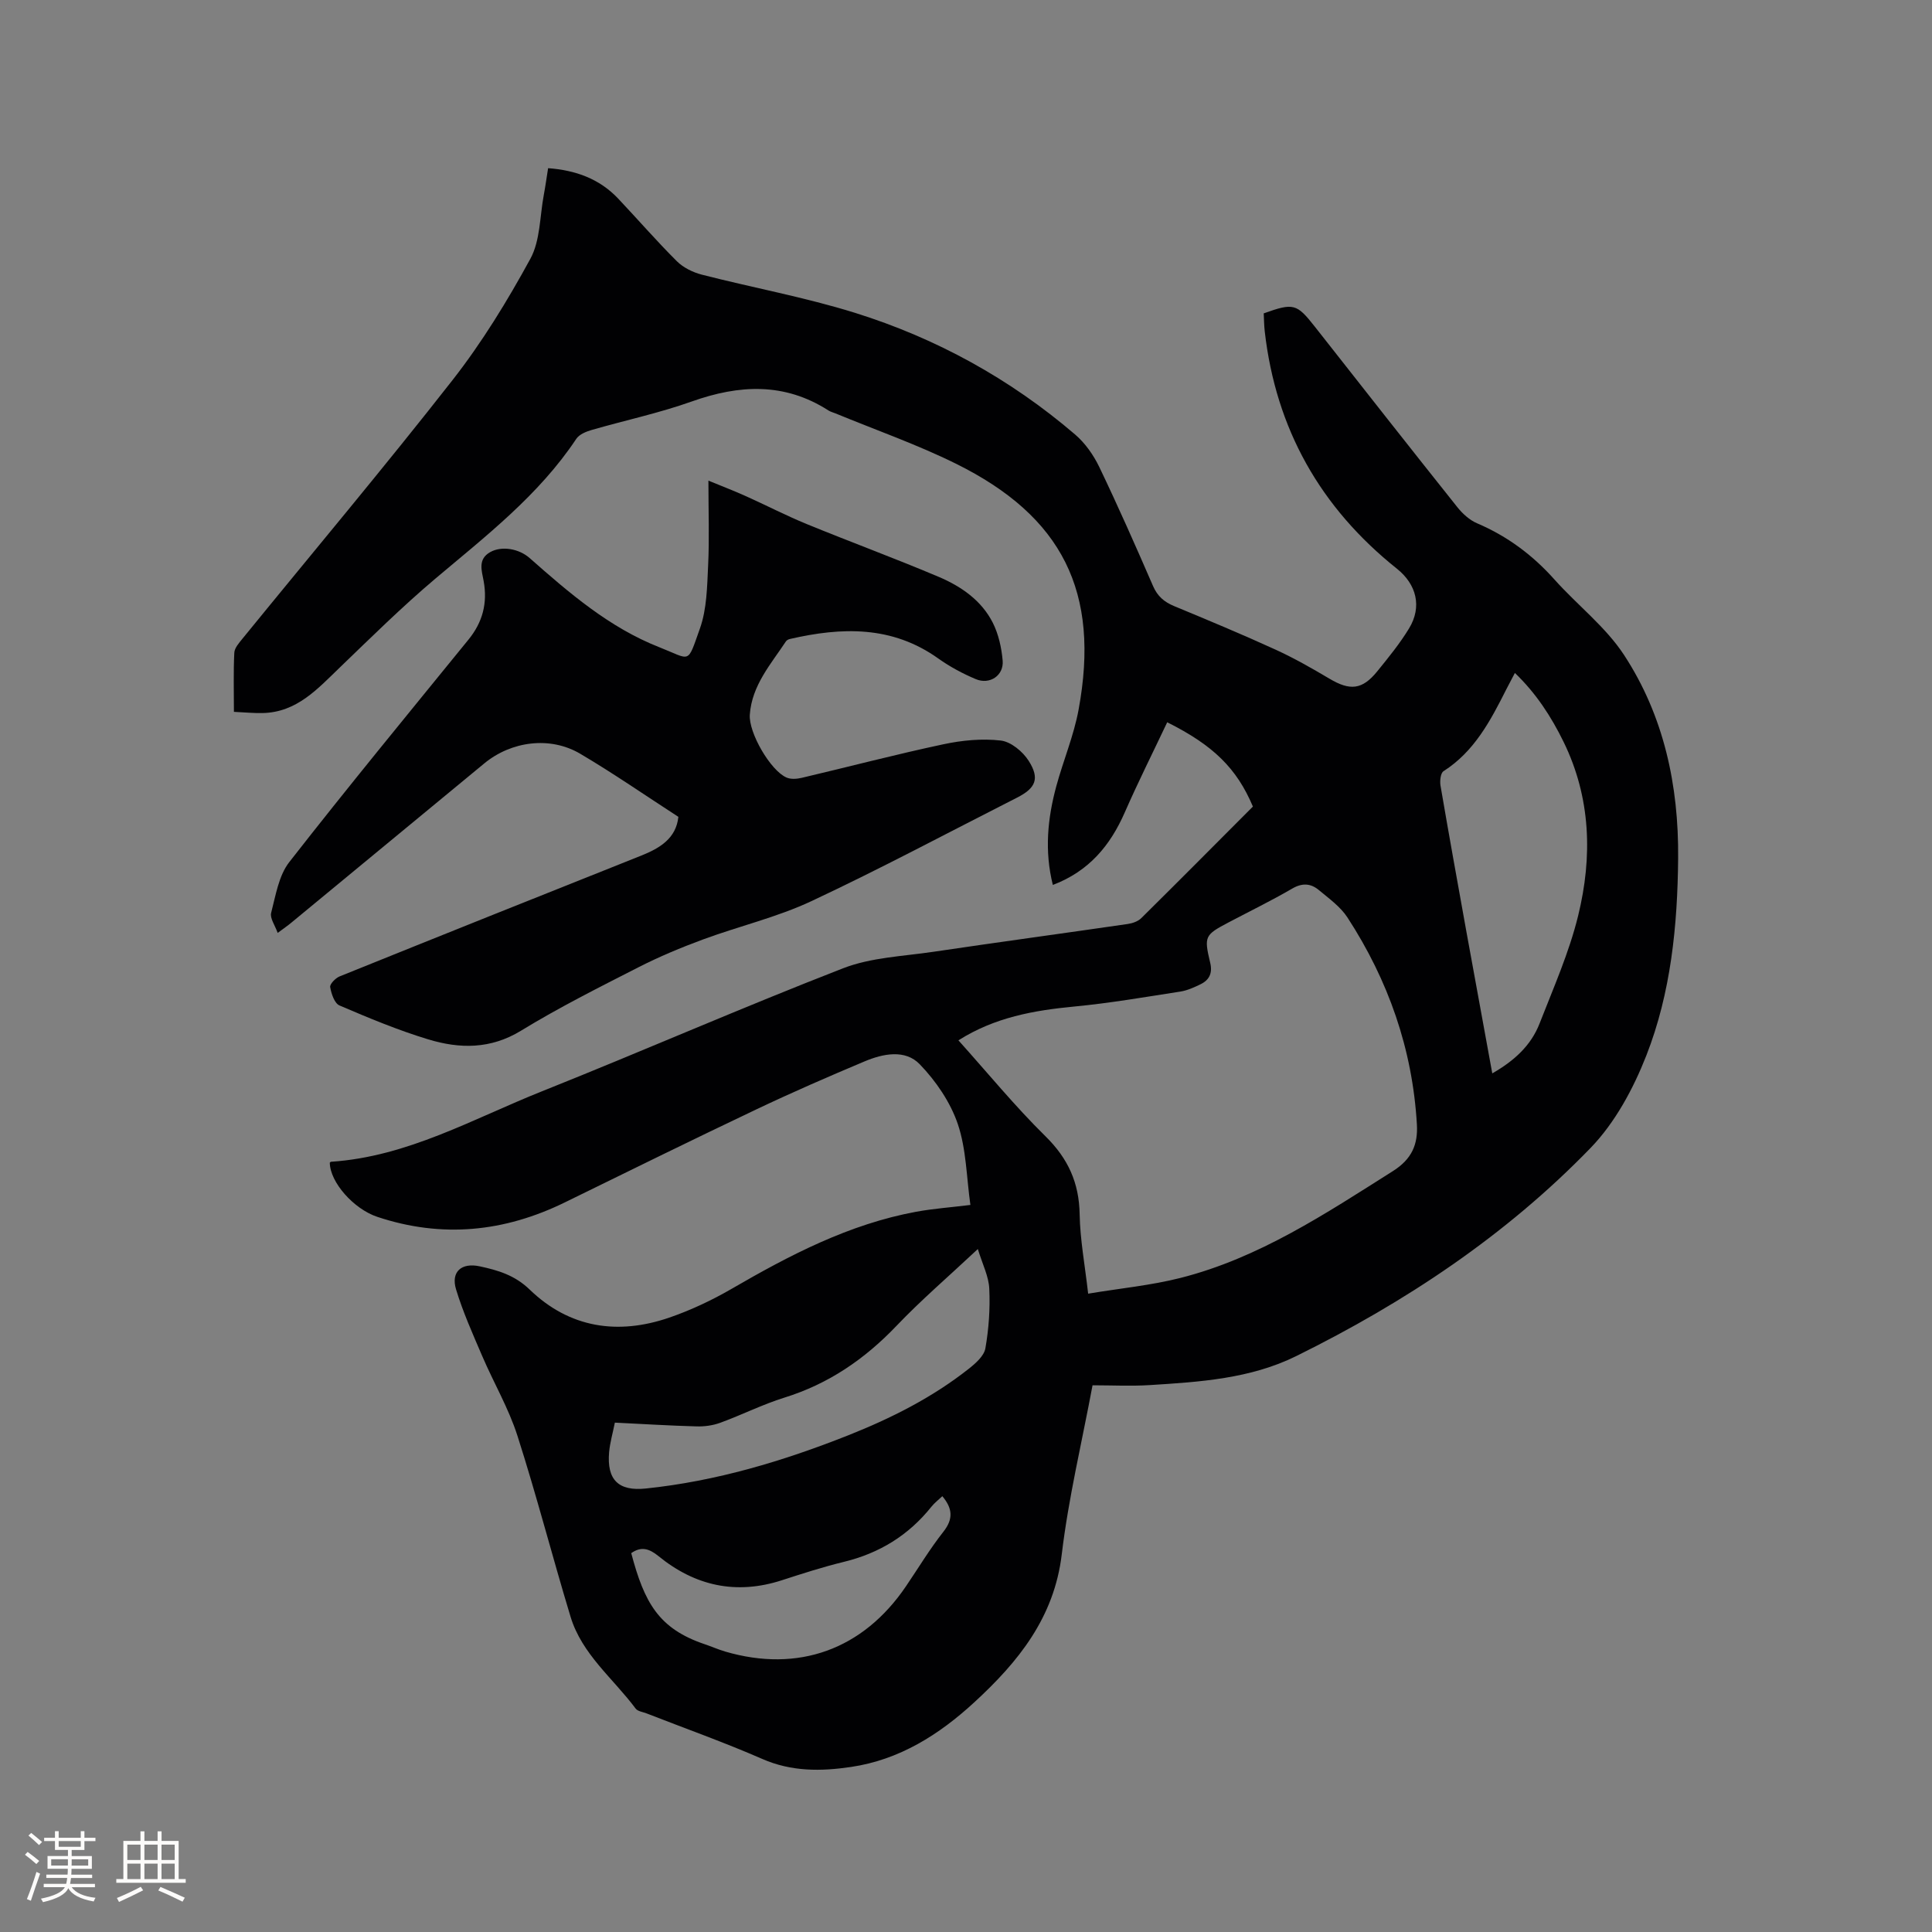
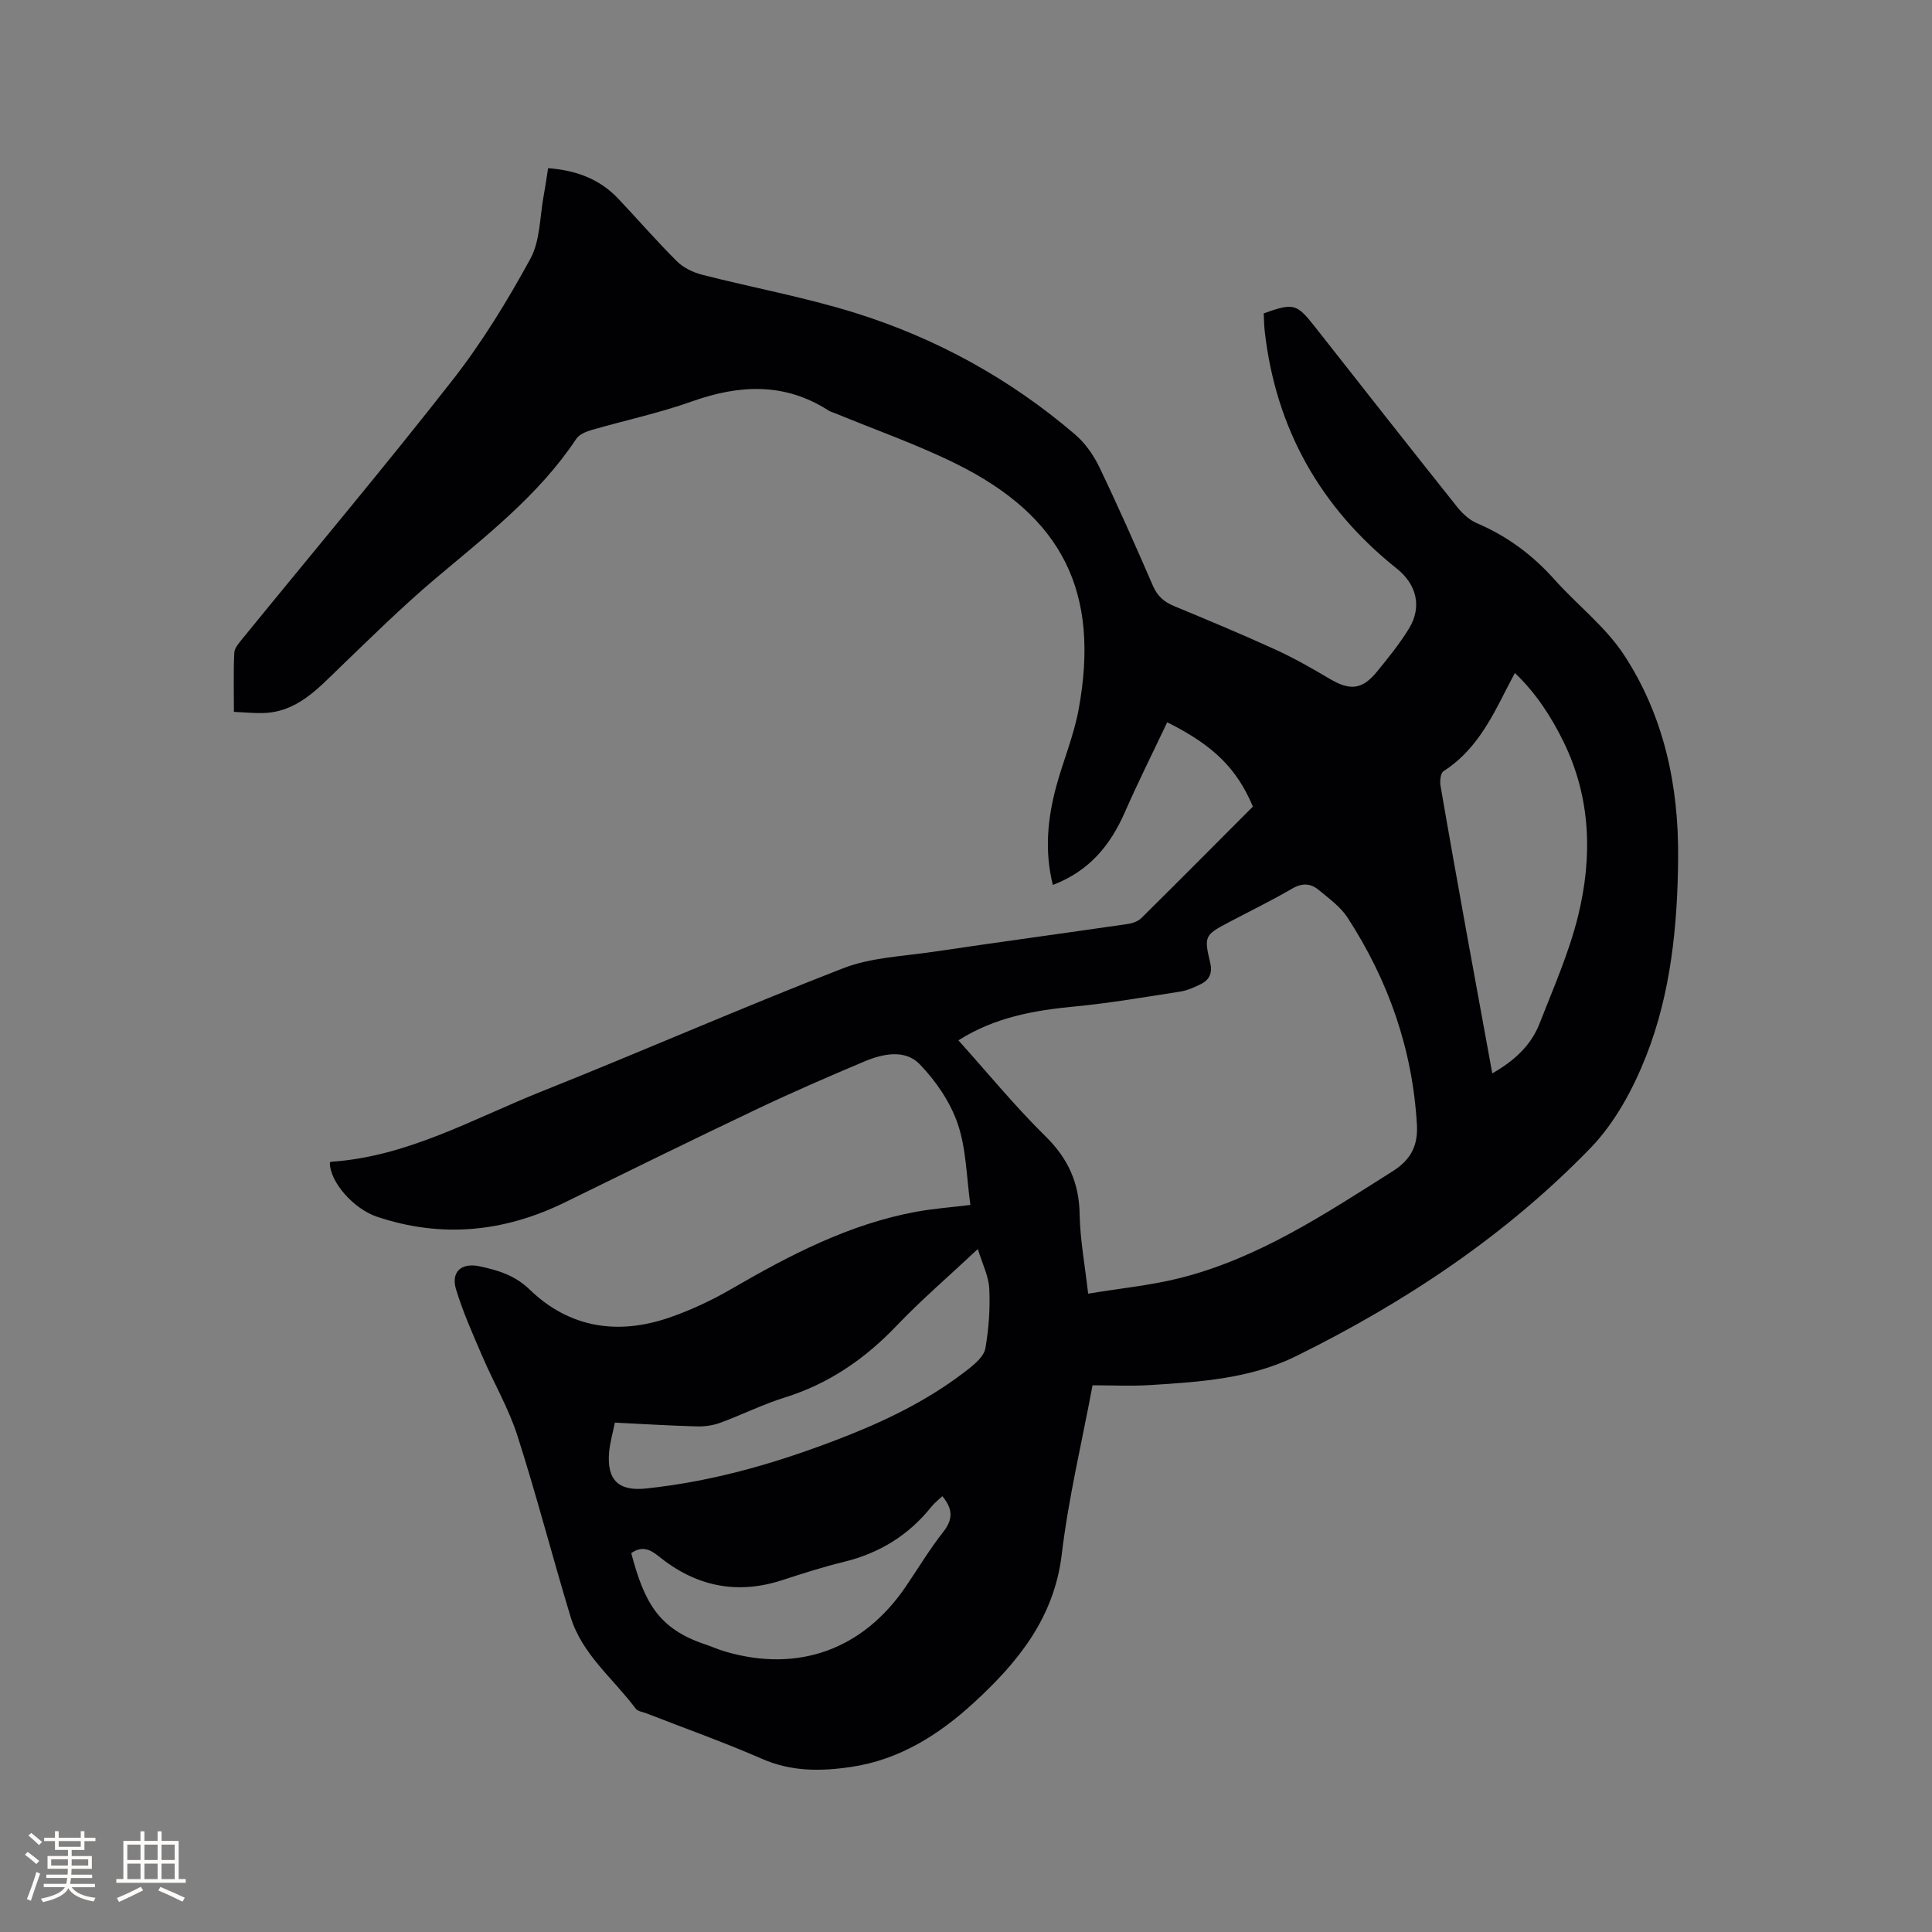
<svg xmlns="http://www.w3.org/2000/svg" enable-background="new 0 0 400 400" viewBox="0 0 400 400">
  <rect x="0" y="0" width="400" height="400" fill="#808080" stroke="none" />
  <path d="m200.91 249.47c-.81-5.72-.84-11.54-2.61-16.76-1.54-4.52-4.52-8.89-7.87-12.36-3.02-3.14-7.6-2.21-11.43-.6-7.51 3.16-14.99 6.41-22.35 9.91-13.29 6.31-26.49 12.81-39.7 19.28-12.56 6.15-25.47 7.45-38.85 2.99-4.88-1.63-9.78-7.16-9.82-11.21.08-.06.16-.18.25-.19 15.84-1.04 29.43-8.91 43.71-14.6 20.84-8.32 41.4-17.34 62.32-25.46 5.79-2.25 12.4-2.48 18.67-3.41 13.41-1.99 26.85-3.81 40.27-5.76.97-.14 2.11-.54 2.78-1.2 7.76-7.67 15.45-15.42 23.12-23.11-3.33-7.88-8.15-12.66-17.74-17.45-2.94 6.21-6.02 12.35-8.78 18.64-3.01 6.88-7.43 12.2-14.9 15.04-1.76-7.05-1.09-13.79.72-20.46 1.44-5.3 3.62-10.45 4.61-15.83 4.49-24.31-3.29-40.01-25.46-50.96-8.04-3.97-16.56-6.95-24.87-10.38-.49-.2-1.03-.33-1.46-.61-9.1-5.84-18.47-5.35-28.29-1.86-6.77 2.41-13.85 3.91-20.76 5.91-1.15.33-2.54.91-3.15 1.82-7.77 11.68-18.7 20.11-29.24 29-6.86 5.8-13.28 12.14-19.75 18.37-4.6 4.43-8.89 9.26-15.96 9.41-1.88.04-3.77-.15-5.94-.25 0-4.22-.12-8.24.08-12.23.05-1.01.99-2.05 1.7-2.93 14.52-17.83 29.33-35.44 43.5-53.55 6.1-7.8 11.34-16.38 16.09-25.08 2.07-3.79 1.95-8.79 2.79-13.25.33-1.76.57-3.53.89-5.52 5.68.42 10.61 2.18 14.5 6.29 4.07 4.31 7.96 8.8 12.16 12.98 1.33 1.32 3.3 2.29 5.15 2.77 10.56 2.71 21.34 4.67 31.73 7.91 16.83 5.26 32.13 13.67 45.57 25.19 2.09 1.79 3.82 4.26 5.02 6.76 3.89 8.11 7.53 16.35 11.11 24.6.92 2.13 2.31 3.31 4.38 4.17 7.04 2.92 14.08 5.85 21.01 9.02 3.83 1.75 7.52 3.86 11.15 6.01 4.24 2.52 6.77 2.31 9.87-1.51 2.33-2.87 4.7-5.77 6.61-8.92 2.7-4.46 1.56-9.09-2.53-12.35-15.84-12.64-25.06-28.96-27.36-49.14-.14-1.25-.15-2.52-.21-3.72 6.17-2.21 6.82-2.02 10.54 2.7 9.83 12.5 19.65 25.01 29.56 37.44 1.08 1.35 2.53 2.67 4.09 3.33 6.26 2.67 11.5 6.58 16.02 11.65 4.72 5.28 10.56 9.76 14.38 15.59 8.27 12.63 11.34 27.04 11.21 42.07-.12 13.96-1.49 27.87-6.59 40.89-2.69 6.86-6.47 13.88-11.53 19.11-17.55 18.13-38.38 31.96-60.96 43.11-9.5 4.69-19.97 5.35-30.34 6-3.88.24-7.8.04-11.82.04-2.22 11.87-4.98 23.33-6.37 34.96-1.56 13.15-9.02 22.31-18.12 30.68-7.28 6.7-15.49 11.9-25.52 13.38-6.22.92-12.32.99-18.37-1.66-7.85-3.43-15.94-6.3-23.93-9.42-.79-.31-1.86-.43-2.29-1.01-4.64-6.23-11.12-11.24-13.47-19-3.78-12.46-7.02-25.08-11-37.48-1.82-5.69-4.92-10.97-7.29-16.5-1.95-4.55-3.99-9.09-5.42-13.81-1.1-3.63 1.11-5.59 4.9-4.77 3.78.81 7.26 1.83 10.34 4.81 8.24 7.96 18.24 9.47 28.9 5.81 4.47-1.54 8.84-3.6 12.93-5.97 12.05-6.99 24.32-13.39 38.19-15.95 3.61-.66 7.31-.92 11.23-1.41zm-2.48-34.08c6.07 6.76 11.71 13.65 18.02 19.86 4.69 4.61 6.97 9.64 7.08 16.16.09 5.23 1.08 10.44 1.76 16.43 6.66-1.11 12.99-1.71 19.08-3.25 16.27-4.12 30.05-13.3 44.02-22.13 3.92-2.48 5.21-5.53 4.96-9.69-.91-15.57-5.91-29.8-14.37-42.81-1.45-2.23-3.81-3.92-5.91-5.67-1.65-1.38-3.41-1.55-5.51-.33-4.29 2.5-8.77 4.68-13.17 7-4.97 2.62-5.14 2.88-3.83 8.38.51 2.14-.18 3.55-2 4.44-1.32.64-2.72 1.28-4.15 1.51-7.31 1.13-14.61 2.4-21.97 3.1-8.39.8-16.48 2.23-24.01 7zm110.53 6.84c4.52-2.58 8.01-5.75 9.79-10.32 2.87-7.37 6.12-14.69 7.99-22.33 2.98-12.18 2.65-24.41-3.03-36.01-2.55-5.2-5.67-10.03-10.07-14.24-.72 1.38-1.27 2.4-1.79 3.42-3.26 6.46-6.59 12.83-12.99 16.92-.61.39-.78 2.02-.62 2.98 1.73 10.12 3.56 20.23 5.38 30.34 1.75 9.65 3.52 19.3 5.34 29.24zm-106.51 36.37c-6.11 5.73-11.75 10.56-16.85 15.91-6.57 6.88-14.05 12.01-23.19 14.85-4.53 1.41-8.82 3.58-13.29 5.21-1.53.56-3.27.8-4.9.75-5.58-.15-11.15-.5-16.92-.78-.44 2.2-1.01 4.14-1.19 6.12-.5 5.75 1.95 8.11 7.6 7.52 14.54-1.51 28.4-5.66 41.92-11.02 8.89-3.53 17.39-7.81 24.93-13.76 1.42-1.12 3.17-2.66 3.45-4.23.71-4.04 1-8.22.81-12.32-.1-2.56-1.4-5.08-2.37-8.25zm-7.35 51.17c-.78.74-1.62 1.38-2.26 2.18-4.73 5.92-10.77 9.63-18.14 11.42-4.31 1.05-8.56 2.42-12.78 3.79-9.49 3.09-18.01 1.2-25.61-5-1.92-1.56-3.57-2.04-5.62-.6 2.72 10.24 5.65 15.64 15.25 18.87 1.4.47 2.76 1.08 4.18 1.5 15.15 4.45 28.57-.4 37.46-13.52 2.56-3.77 4.92-7.7 7.73-11.27 2.11-2.67 1.9-4.85-.21-7.37z" fill="#010103" />
-   <path d="m146.67 99.51c2.72 1.12 5.23 2.08 7.68 3.18 4.22 1.89 8.34 4.03 12.62 5.79 9.1 3.73 18.34 7.12 27.4 10.96 4.62 1.96 8.84 4.87 11.18 9.5 1.19 2.37 1.81 5.17 2.04 7.84.26 3.08-2.68 5.05-5.58 3.82-2.7-1.14-5.35-2.56-7.74-4.26-9.57-6.84-20-6.52-30.75-4.04-.29.07-.64.25-.8.49-3.14 4.74-7.05 9.11-7.48 15.17-.27 3.73 4.28 11.6 7.62 13.03.89.38 2.11.29 3.1.06 9.78-2.3 19.5-4.86 29.33-6.95 3.87-.83 8-1.23 11.9-.78 2.11.24 4.58 2.29 5.8 4.22 2.33 3.68 1.43 5.65-2.44 7.61-14.16 7.19-28.18 14.68-42.55 21.42-7.15 3.35-14.99 5.18-22.44 7.93-4.55 1.68-9.06 3.56-13.37 5.76-8.2 4.19-16.47 8.33-24.31 13.13-6.33 3.87-12.72 3.77-19.22 1.8-6.26-1.9-12.35-4.44-18.37-7.02-1.04-.44-1.69-2.42-1.93-3.8-.11-.62 1.09-1.86 1.94-2.21 20.79-8.39 41.62-16.72 62.45-25.01 3.93-1.57 7.23-3.6 7.7-8.03-6.83-4.42-13.43-9-20.33-13.07-6.24-3.68-14.28-2.6-19.86 2.01-13.32 11.01-26.65 22.01-39.98 33-.72.6-1.5 1.13-2.79 2.09-.56-1.59-1.64-3.05-1.35-4.16.94-3.61 1.57-7.71 3.75-10.5 12.13-15.54 24.66-30.77 37.1-46.06 2.94-3.61 3.98-7.57 3.14-12.15-.38-2.1-1.26-4.5 1.36-5.97 2.38-1.34 5.95-.73 8.18 1.24 8.2 7.24 16.5 14.39 26.83 18.45 6.65 2.61 5.72 3.68 8.41-3.87 1.44-4.05 1.49-8.68 1.7-13.07.27-5.57.06-11.18.06-17.55z" fill="#010103" />
  <g fill="#fcfbfa">
    <path d="m5.17 384 .55-.58c.85.61 1.65 1.24 2.4 1.87l-.59.64c-.83-.73-1.62-1.38-2.36-1.93m1.22 9.53-.82-.34c.71-1.76 1.37-3.64 1.98-5.63.24.13.5.25.76.36-.6 1.67-1.24 3.54-1.92 5.61m-.5-13.5.57-.54c.56.44 1.31 1.06 2.26 1.87l-.64.64c-.68-.66-1.41-1.32-2.19-1.97m3.25.46h2.24v-1.36h.77v1.36h4.57v-1.36h.76v1.36h2.28v.69h-2.28v1.84h-2.64v1.26h4.18v2.64h-4.21c0 .45-.02.86-.05 1.21h4.32v.69h-4.38c-.04.34-.1.75-.19 1.22h5.15v.69h-4.82c.87 1.19 2.51 1.92 4.93 2.19-.17.31-.3.57-.37.76-2.77-.49-4.52-1.41-5.26-2.76-.56 1.26-2.3 2.23-5.24 2.9-.12-.24-.26-.48-.43-.72 2.73-.55 4.38-1.34 4.96-2.38h-4.38v-.69h4.65c.1-.38.17-.79.21-1.22h-4.32v-.69h4.4c.03-.34.05-.75.05-1.21h-4.2v-2.64h4.23v-1.26h-2.69v-1.84h-2.24zm1.46 4.46v1.29h3.45c.01-.4.02-.57.01-.53v-.32-.45h-3.46zm1.55-2.59h4.57v-1.19h-4.57zm6.11 2.59h-3.42v.77c-.01.19-.01.37-.02.53h3.44z" />
    <path d="m32.63 379.16h.82v1.98h3.54v7.89h1.46v.78h-14.37v-.78h1.46v-7.89h3.54v-1.98h.82v1.98h2.73zm-3.49 11.48.5.73c-1.61.82-3.28 1.63-5 2.41-.13-.27-.28-.55-.44-.82 1.75-.72 3.4-1.49 4.94-2.32m-2.78-5.55h2.73v-3.18h-2.73zm0 3.95h2.73v-3.2h-2.73zm3.54-3.95h2.73v-3.18h-2.73zm0 3.95h2.73v-3.2h-2.73zm7.89 4.68c-1.84-.92-3.51-1.7-5.02-2.32l.45-.73c1.89.8 3.57 1.55 5.04 2.23zm-1.62-11.81h-2.73v3.18h2.73zm-2.73 7.13h2.73v-3.2h-2.73z" />
  </g>
</svg>